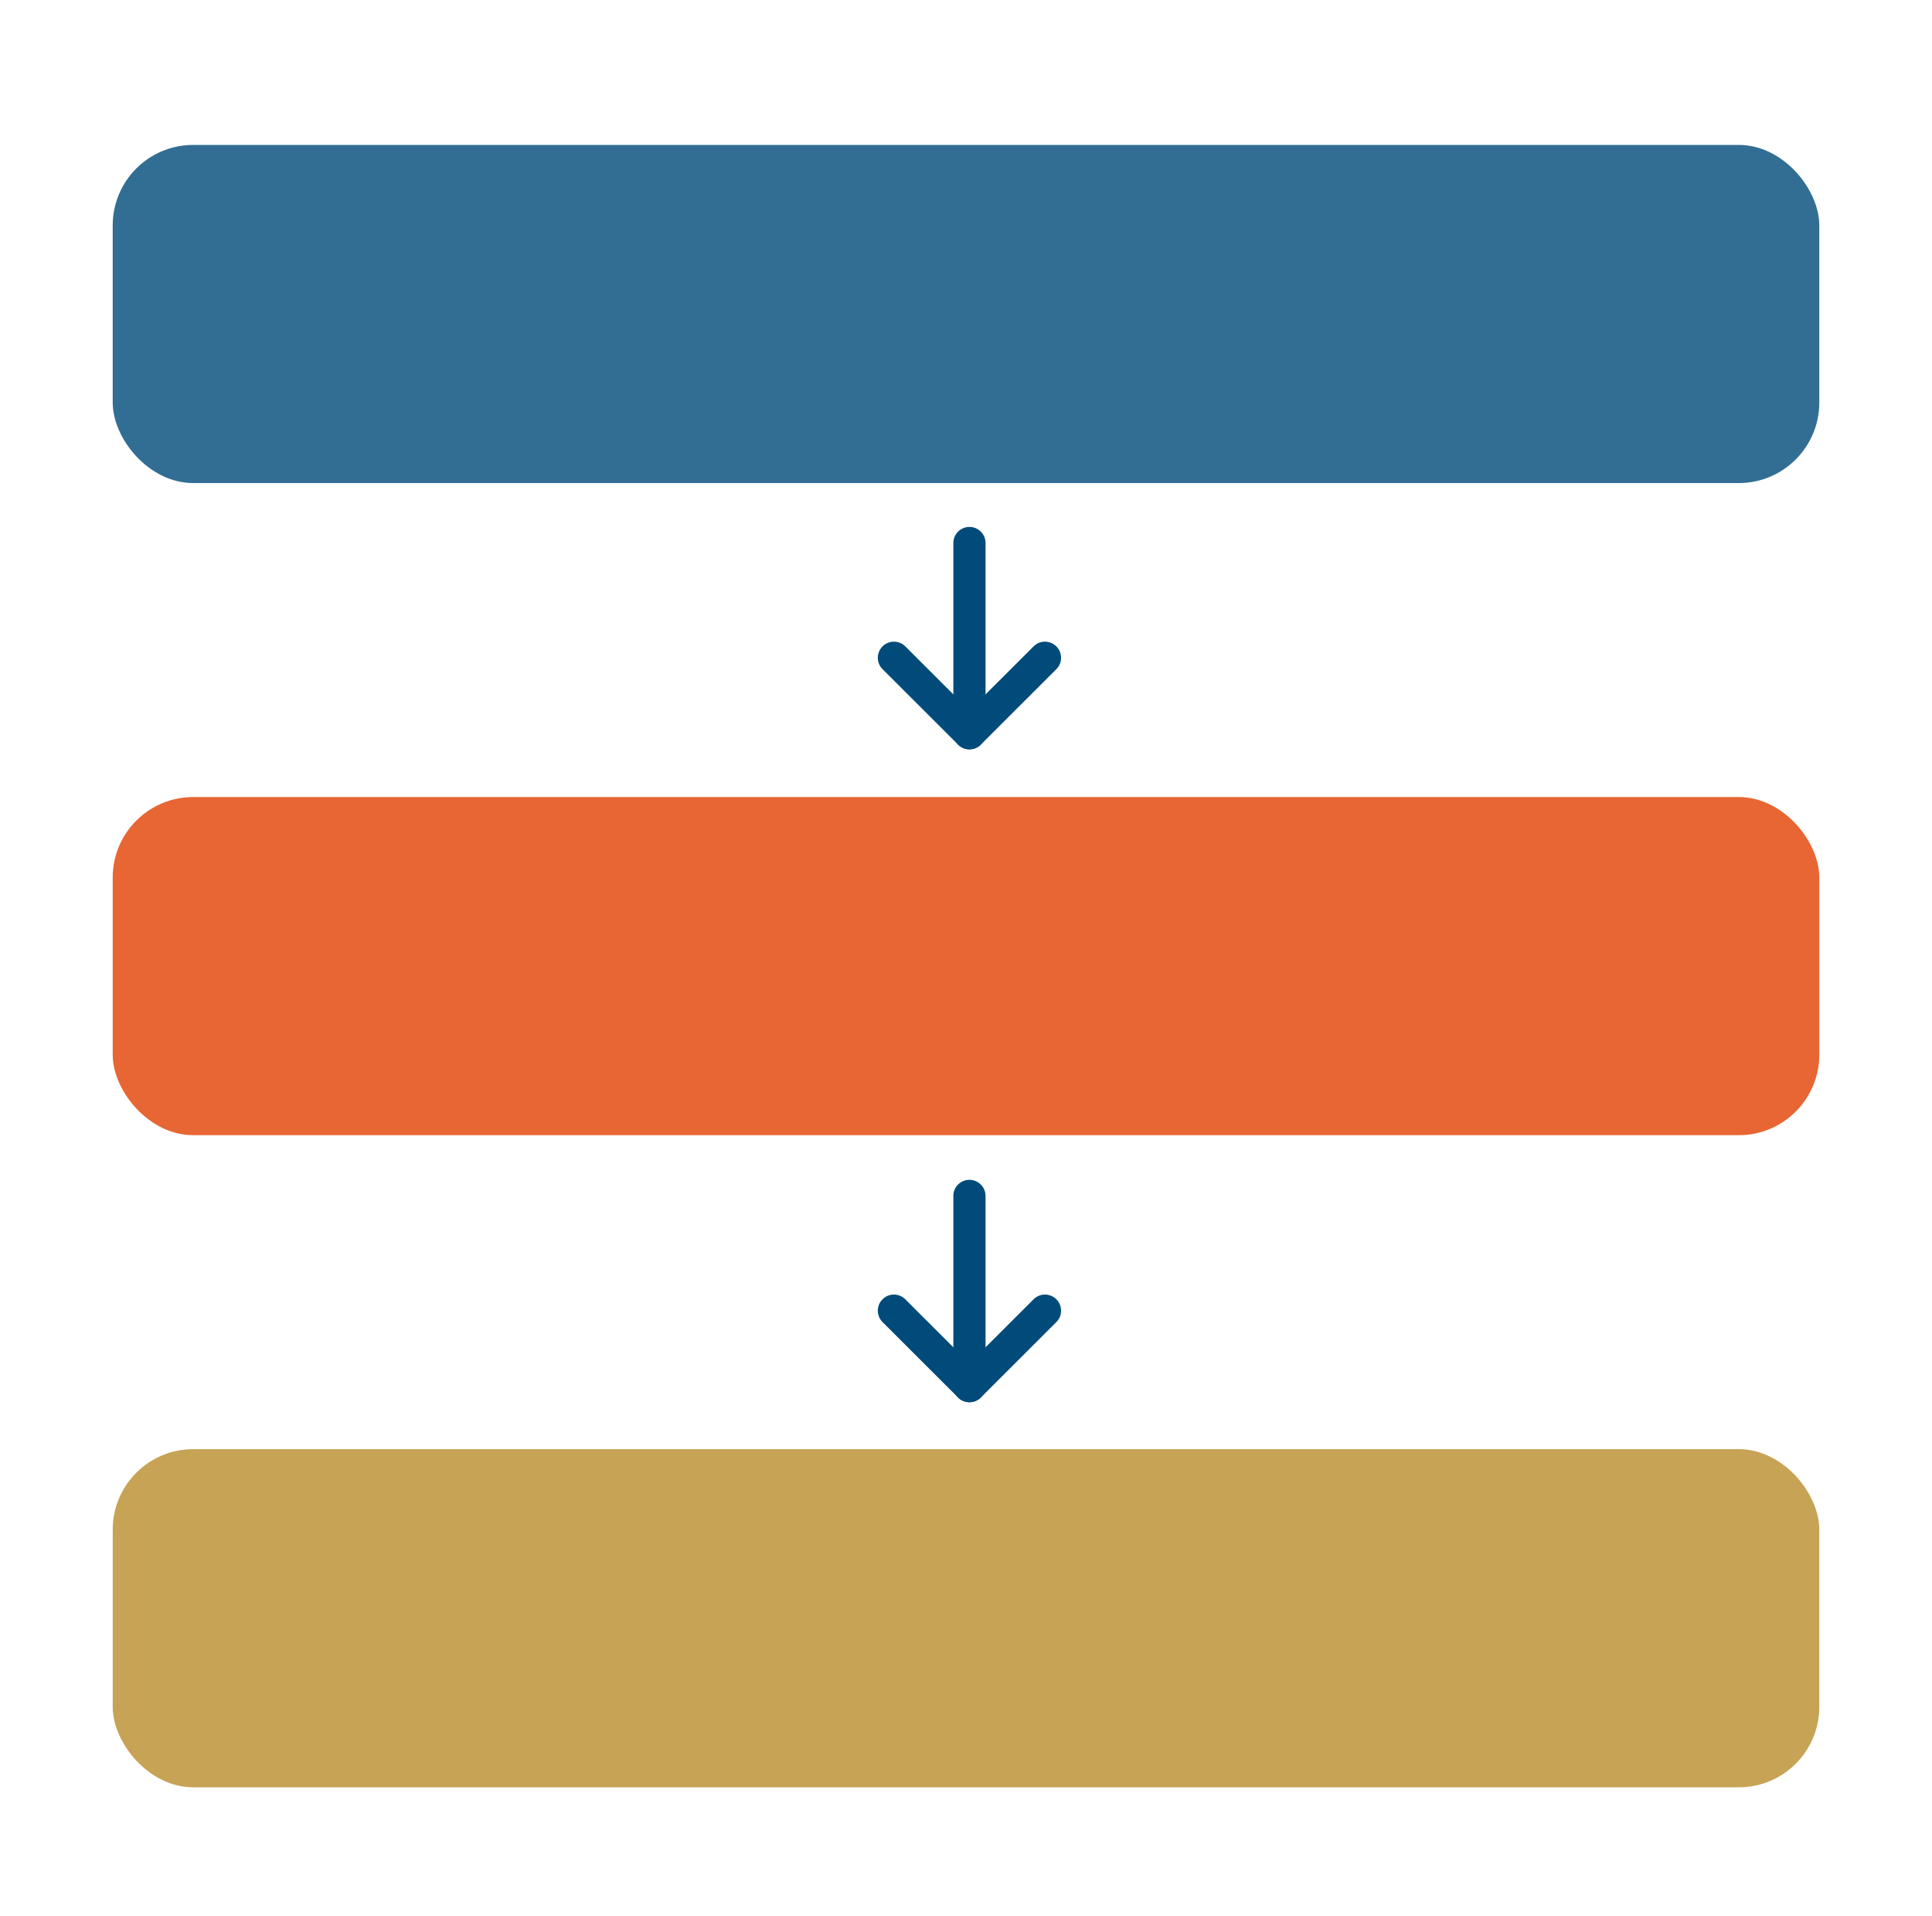
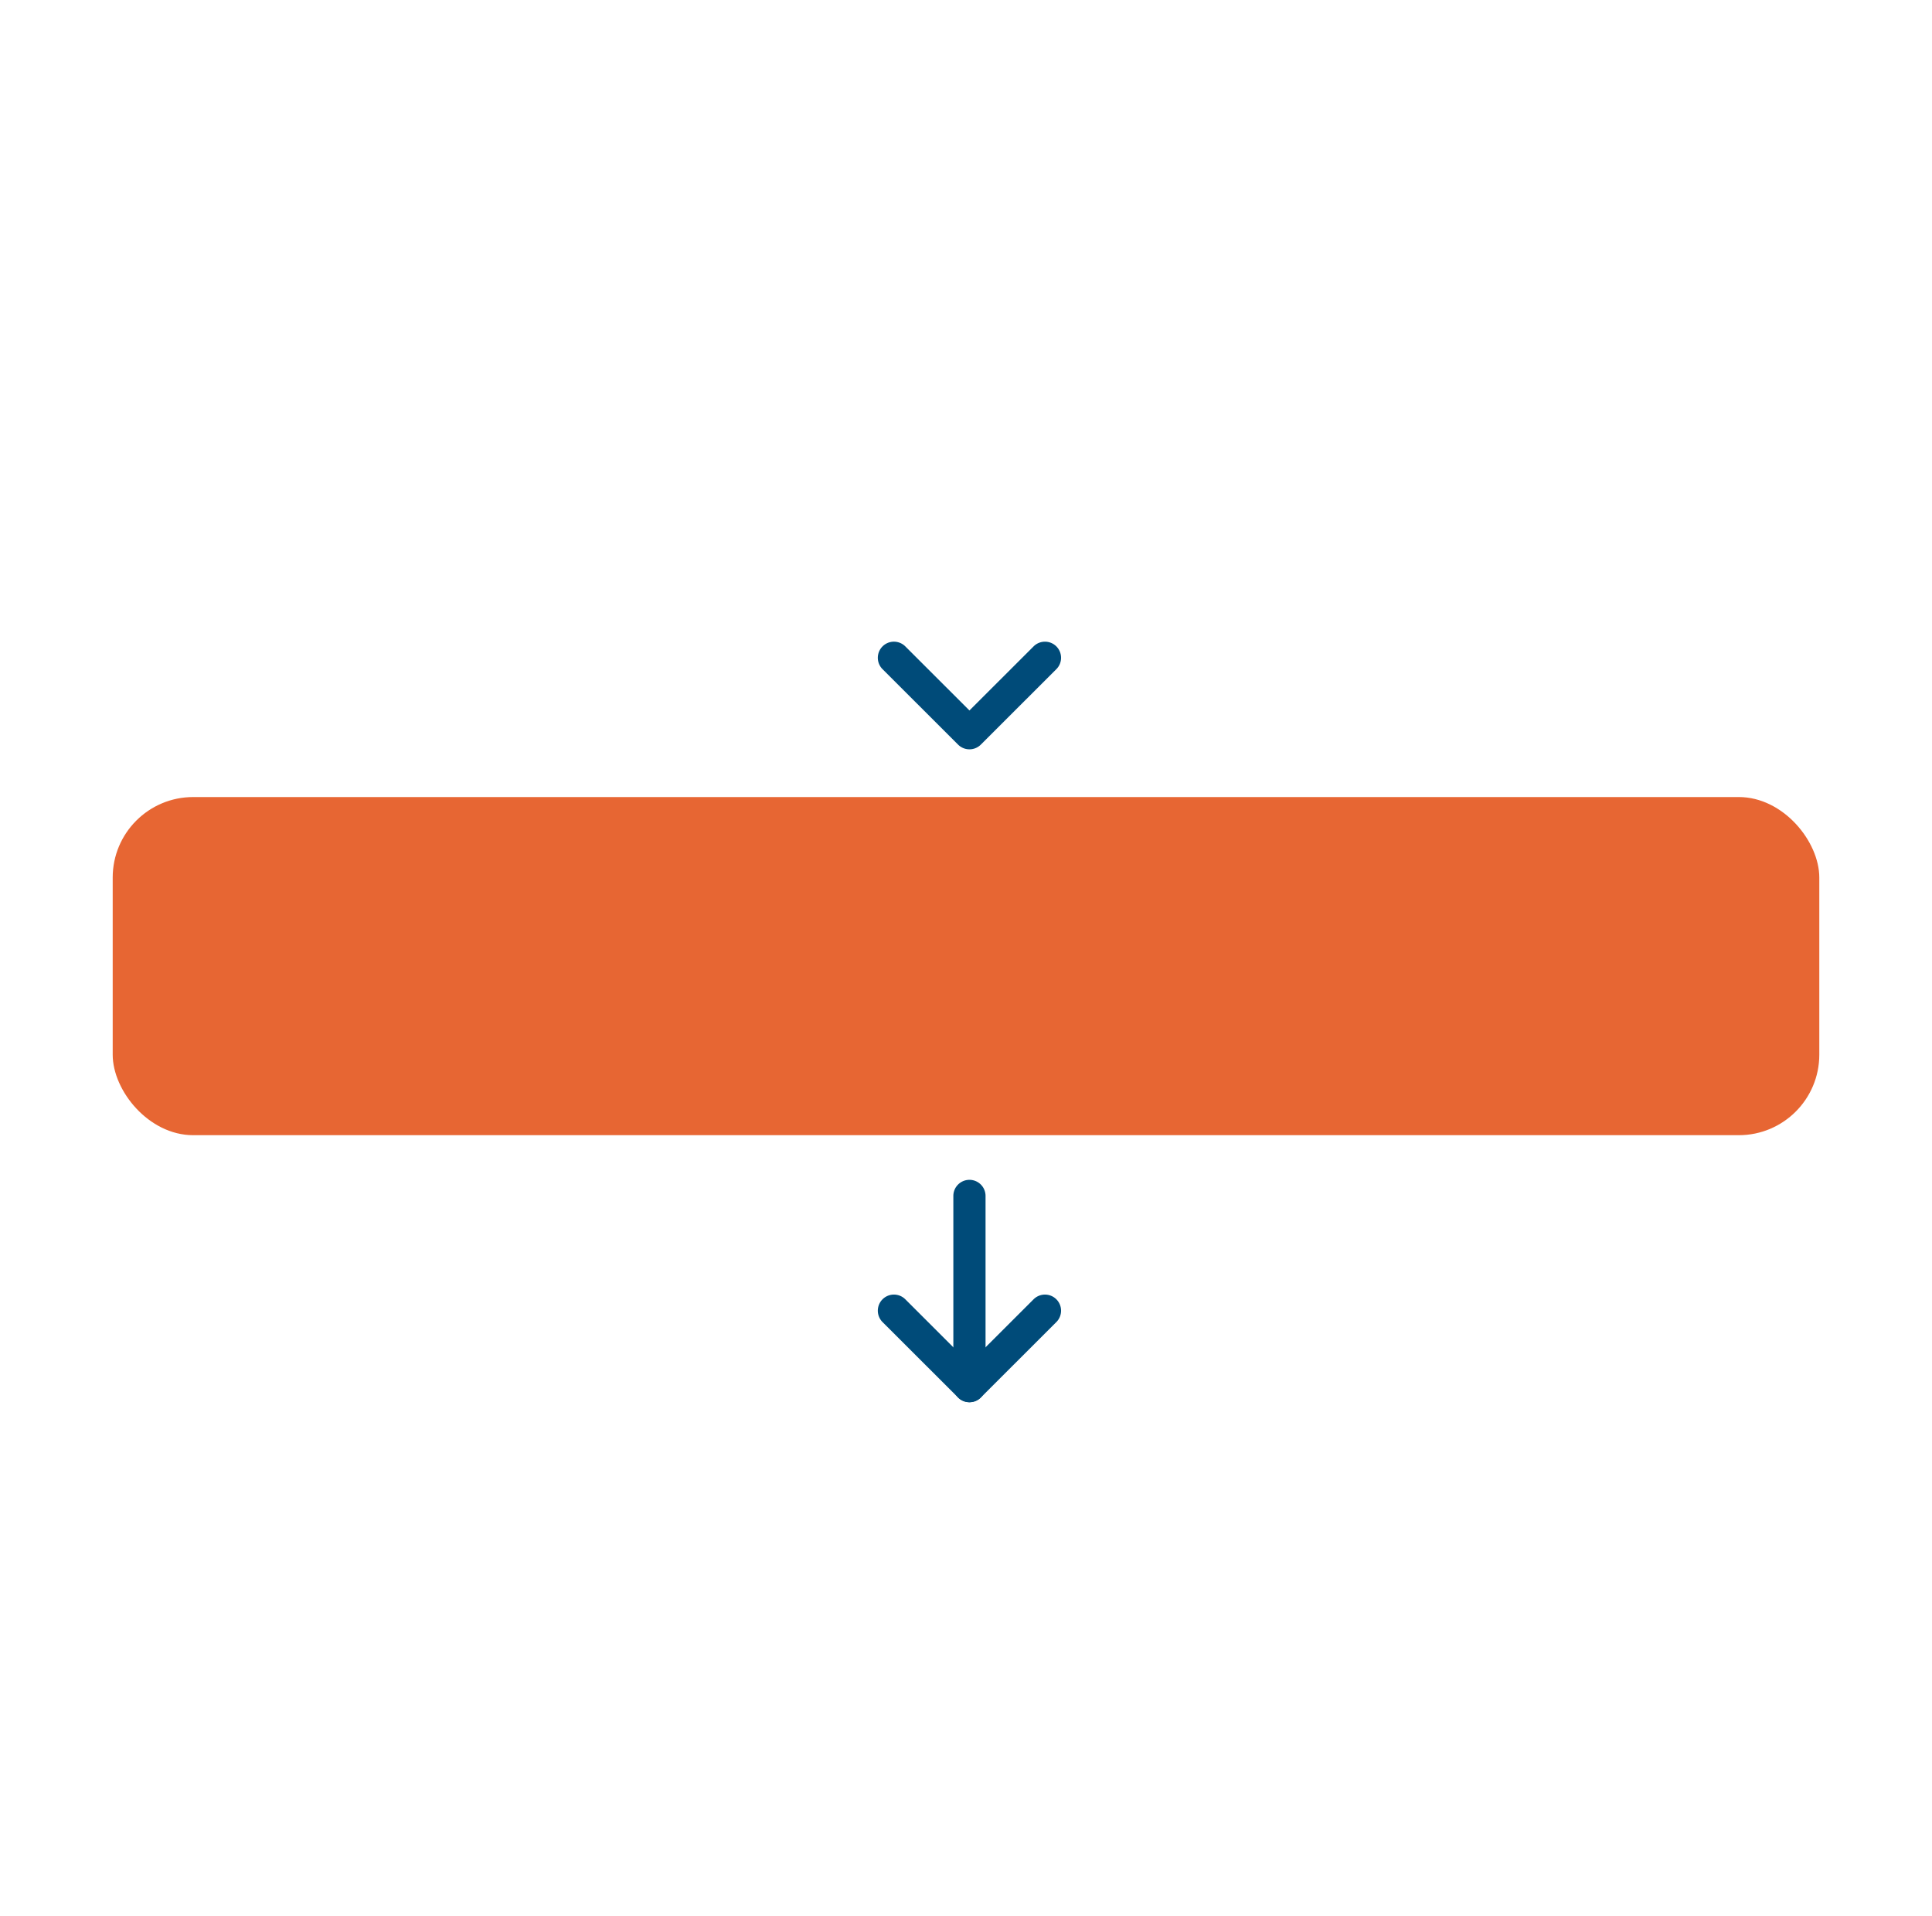
<svg xmlns="http://www.w3.org/2000/svg" id="グループ_663" data-name="グループ 663" width="120" height="119" viewBox="0 0 120 119">
-   <rect id="長方形_450" data-name="長方形 450" width="120" height="119" fill="#fff" />
  <g id="グループ_662" data-name="グループ 662" transform="translate(7 9)">
    <g id="グループ_661" data-name="グループ 661">
-       <rect id="長方形_447" data-name="長方形 447" width="106" height="21" rx="5" transform="translate(0 81)" fill="#c7a355" />
      <rect id="長方形_448" data-name="長方形 448" width="106" height="21" rx="5" transform="translate(0 40.5)" fill="#e76633" />
-       <rect id="長方形_449" data-name="長方形 449" width="106" height="21" rx="5" fill="#326e93" />
      <g id="グループ_659" data-name="グループ 659" transform="translate(47 24.725)">
-         <rect id="長方形_335" data-name="長方形 335" width="12" height="12" transform="translate(0 0.166)" fill="none" />
        <g id="Icon_feather-arrow-up" data-name="Icon feather-arrow-up" transform="translate(10.905 11.811) rotate(180)">
-           <path id="パス_2077" data-name="パス 2077" d="M0,12.811a1,1,0,0,1-1-1V0A1,1,0,0,1,0-1,1,1,0,0,1,1,0V11.811A1,1,0,0,1,0,12.811Z" transform="translate(4.691)" fill="#004b79" />
          <path id="パス_2078" data-name="パス 2078" d="M9.382,5.685a1,1,0,0,1-.707-.292L4.691,1.413.707,5.392a1,1,0,0,1-1.414,0,1,1,0,0,1,0-1.414L3.984-.708a1,1,0,0,1,1.413,0l4.691,4.685a1,1,0,0,1-.707,1.708Z" fill="#004b79" />
        </g>
      </g>
      <g id="グループ_660" data-name="グループ 660" transform="translate(47 65.273)">
        <rect id="長方形_335-2" data-name="長方形 335" width="12" height="12" transform="translate(0 0.166)" fill="none" />
        <g id="Icon_feather-arrow-up-2" data-name="Icon feather-arrow-up" transform="translate(10.905 11.811) rotate(180)">
          <path id="パス_2077-2" data-name="パス 2077" d="M0,12.811a1,1,0,0,1-1-1V0A1,1,0,0,1,0-1,1,1,0,0,1,1,0V11.811A1,1,0,0,1,0,12.811Z" transform="translate(4.691)" fill="#004b79" />
          <path id="パス_2078-2" data-name="パス 2078" d="M9.382,5.685a1,1,0,0,1-.707-.292L4.691,1.413.707,5.392a1,1,0,0,1-1.414,0,1,1,0,0,1,0-1.414L3.984-.708a1,1,0,0,1,1.413,0l4.691,4.685a1,1,0,0,1-.707,1.708Z" fill="#004b79" />
        </g>
      </g>
    </g>
  </g>
</svg>